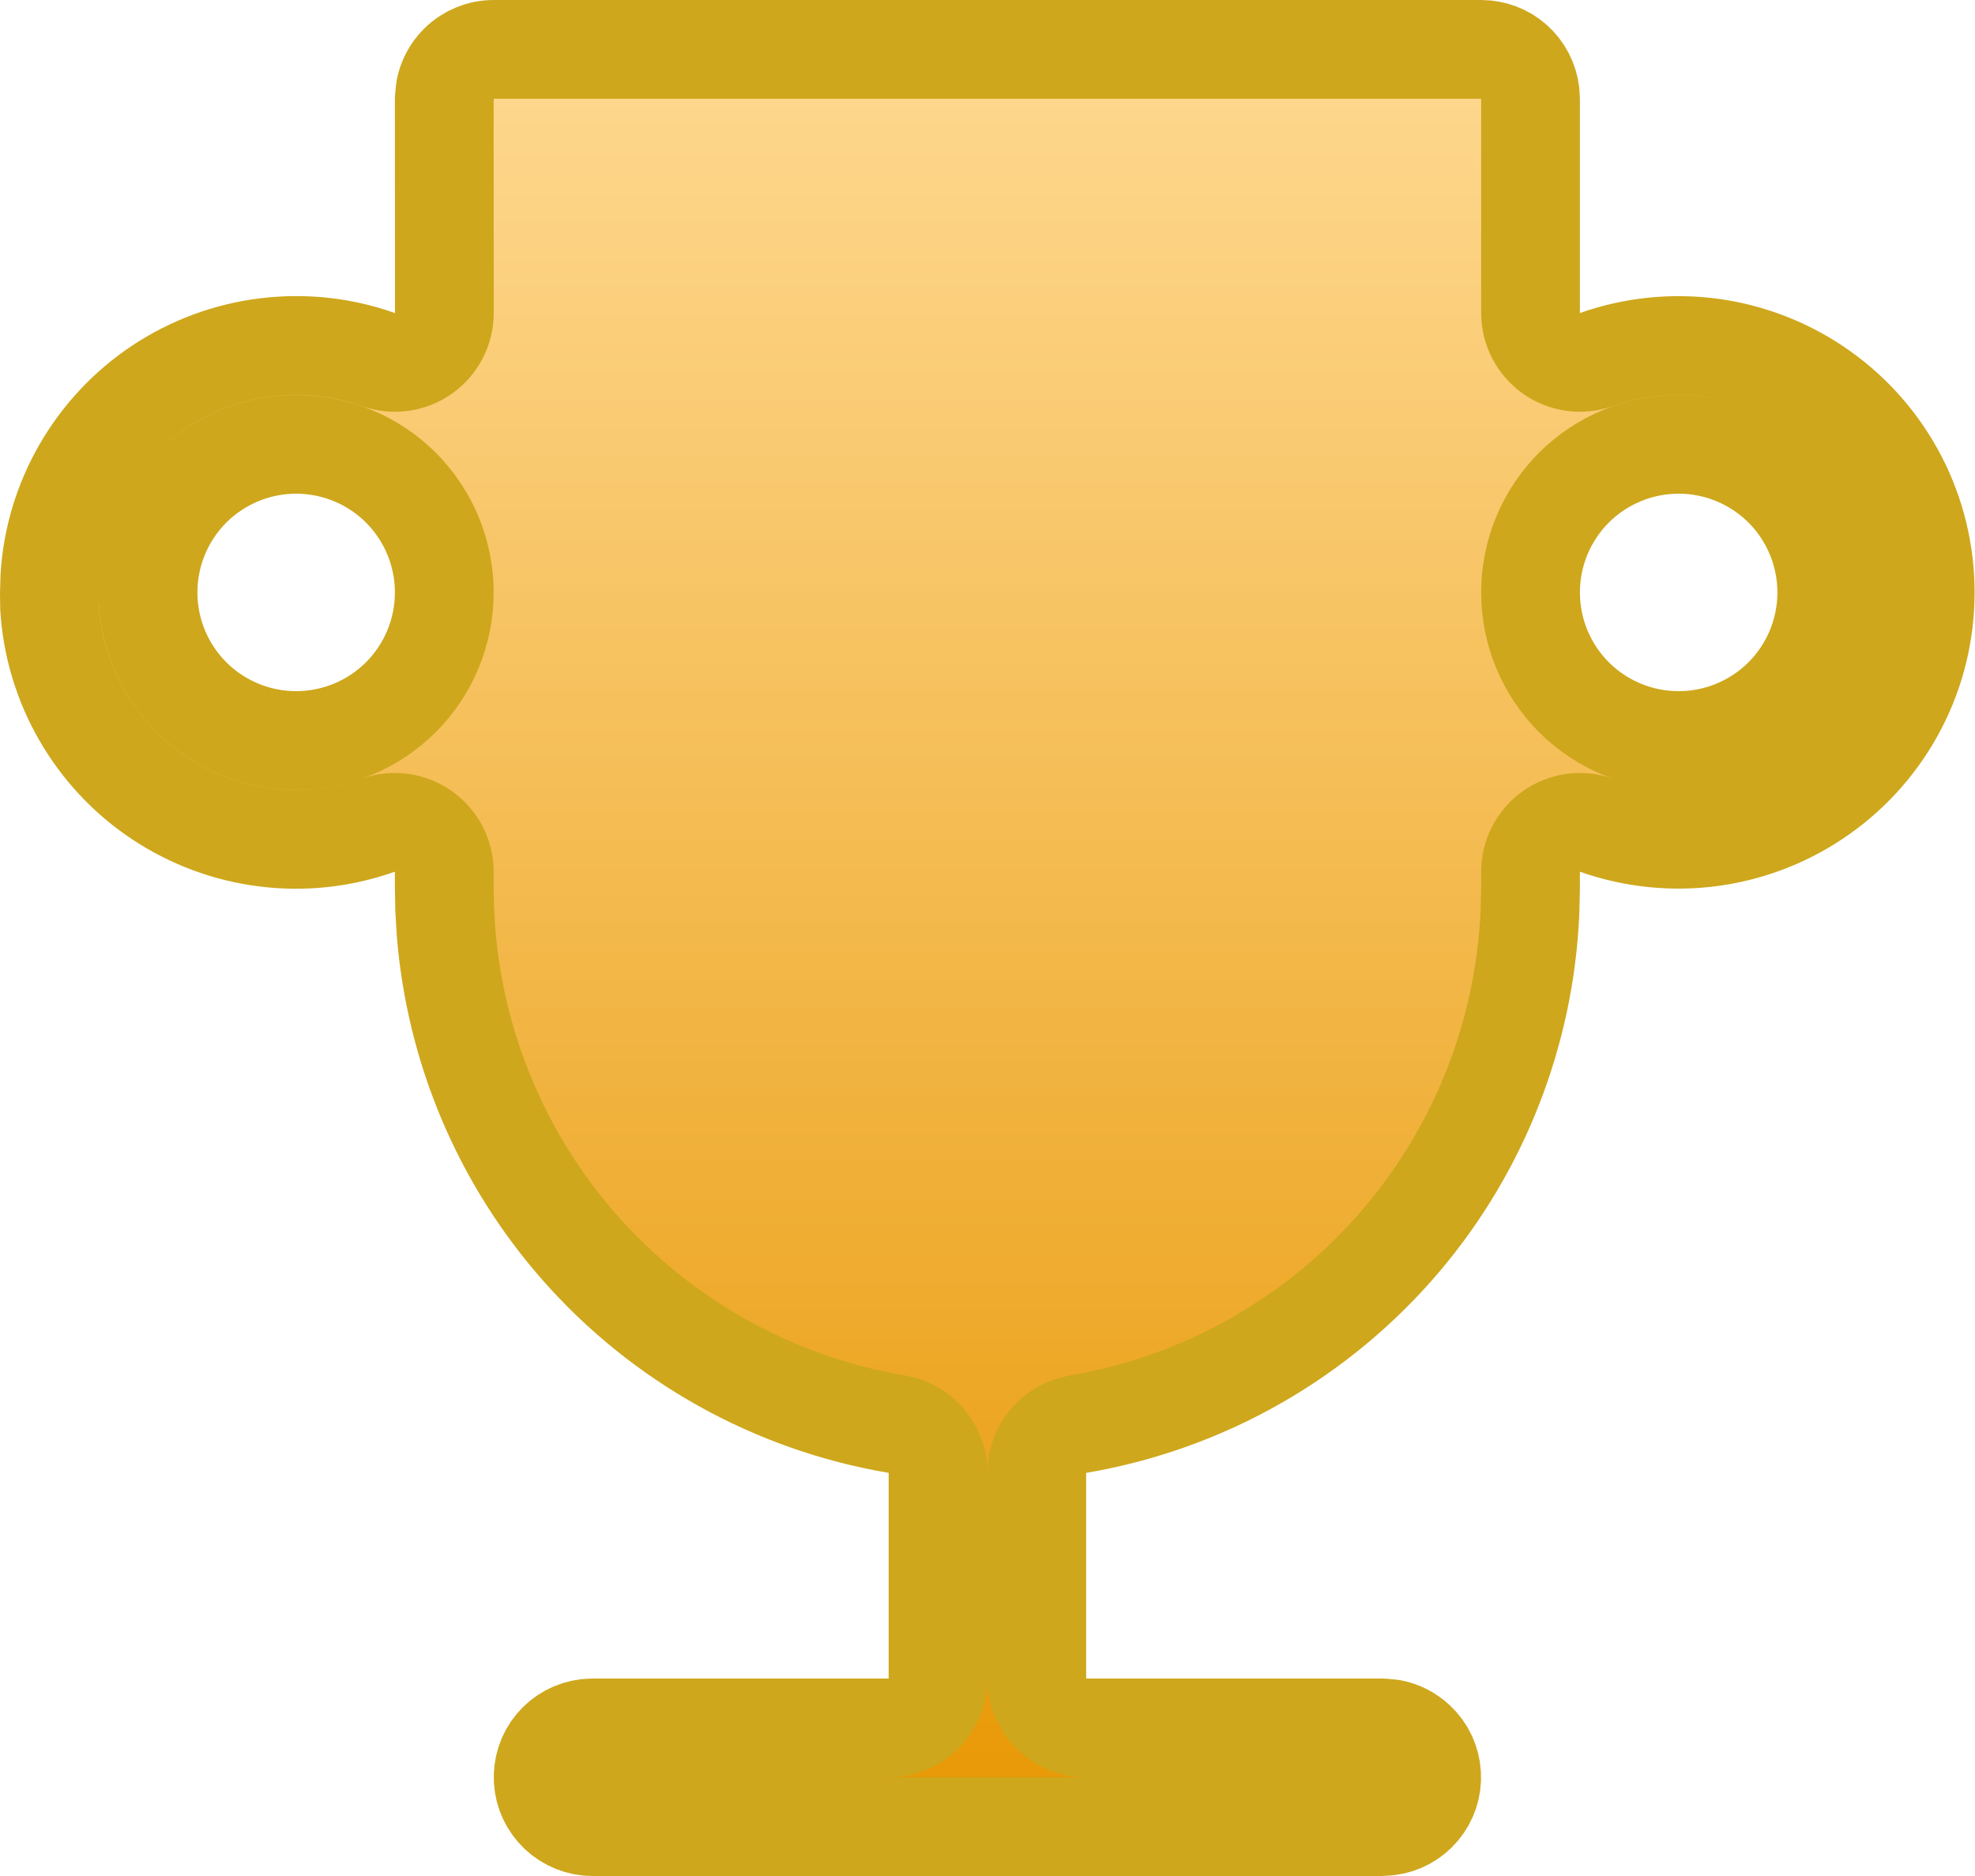
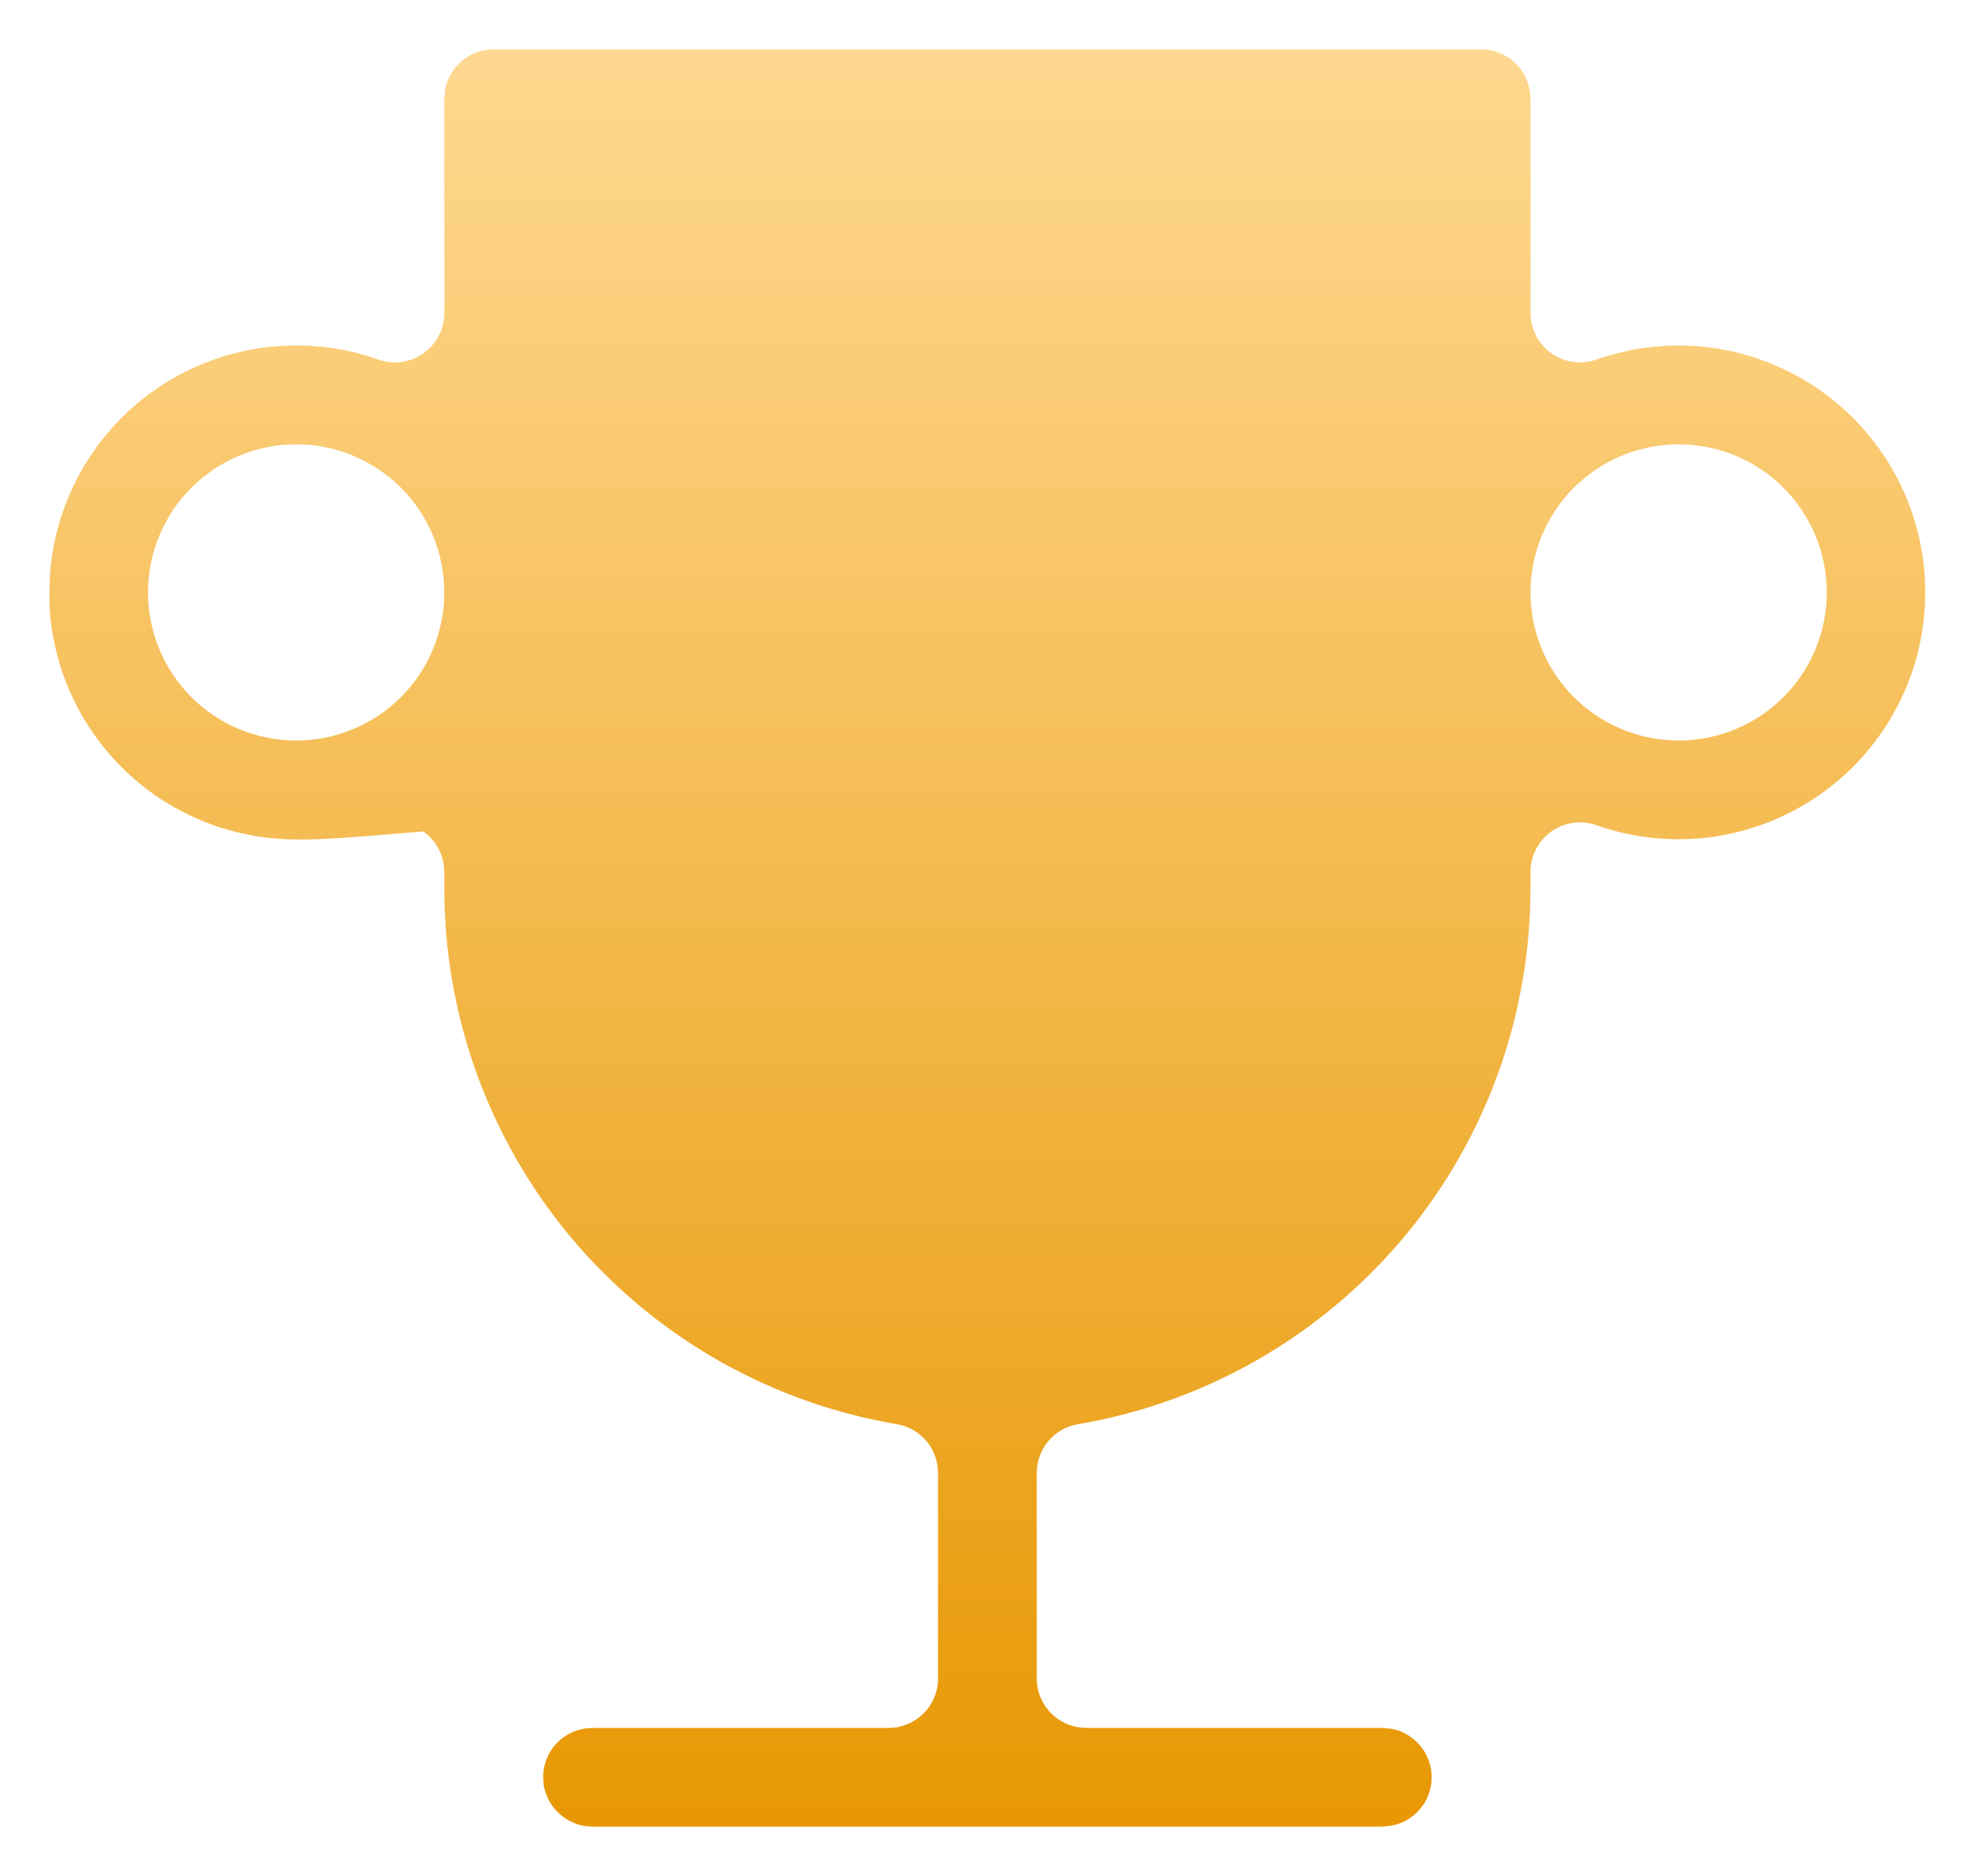
<svg xmlns="http://www.w3.org/2000/svg" width="20" height="19" viewBox="0 0 20 19" fill="none">
-   <path d="M2.999 4.5C2.601 4.5 2.22 4.658 1.938 4.939C1.657 5.221 1.499 5.602 1.499 6C1.499 6.398 1.657 6.779 1.938 7.061C2.22 7.342 2.601 7.5 2.999 7.5C3.397 7.5 3.778 7.342 4.06 7.061C4.341 6.779 4.499 6.398 4.499 6C4.499 5.602 4.341 5.221 4.06 4.939C3.778 4.658 3.397 4.5 2.999 4.5ZM16.999 4.5C16.601 4.5 16.22 4.658 15.938 4.939C15.657 5.221 15.499 5.602 15.499 6C15.499 6.398 15.657 6.779 15.938 7.061C16.22 7.342 16.601 7.5 16.999 7.5C17.397 7.5 17.778 7.342 18.06 7.061C18.341 6.779 18.499 6.398 18.499 6C18.499 5.602 18.341 5.221 18.06 4.939C17.778 4.658 17.397 4.5 16.999 4.5ZM9.499 14.917C9.499 14.673 9.323 14.464 9.082 14.424C7.835 14.213 6.699 13.579 5.865 12.629C5.083 11.738 4.612 10.62 4.517 9.442L4.503 9.206L4.499 8.991V8.829C4.499 8.667 4.42 8.515 4.287 8.421C4.155 8.327 3.985 8.303 3.832 8.357C3.467 8.487 3.076 8.53 2.691 8.482C2.307 8.435 1.938 8.298 1.615 8.084C1.292 7.87 1.023 7.582 0.83 7.246C0.638 6.912 0.526 6.539 0.502 6.155L0.5 6.015L0.505 5.838C0.529 5.456 0.641 5.085 0.832 4.753C1.025 4.417 1.294 4.13 1.616 3.916C1.939 3.702 2.308 3.565 2.692 3.518C3.077 3.47 3.468 3.512 3.833 3.642C3.986 3.696 4.157 3.672 4.289 3.578C4.421 3.484 4.5 3.332 4.5 3.17L4.499 1L4.509 0.902C4.528 0.806 4.575 0.717 4.646 0.646C4.739 0.553 4.866 0.5 4.999 0.5H14.999C15.121 0.5 15.24 0.545 15.331 0.626C15.422 0.707 15.481 0.82 15.495 0.941L15.499 1.013V3.17C15.499 3.332 15.578 3.484 15.71 3.578C15.842 3.672 16.012 3.695 16.165 3.642C16.542 3.509 16.946 3.468 17.342 3.523C17.738 3.579 18.114 3.728 18.44 3.959C18.767 4.19 19.033 4.496 19.217 4.851C19.4 5.205 19.496 5.599 19.496 5.999C19.496 6.399 19.401 6.793 19.217 7.148C19.033 7.503 18.767 7.809 18.44 8.04C18.114 8.271 17.738 8.42 17.342 8.476C16.946 8.531 16.542 8.49 16.165 8.357C16.012 8.304 15.842 8.327 15.71 8.421C15.578 8.515 15.499 8.667 15.499 8.829V9L15.493 9.243C15.439 10.456 14.986 11.62 14.199 12.551C13.36 13.543 12.197 14.207 10.916 14.424C10.675 14.465 10.499 14.673 10.499 14.917V17C10.499 17.276 10.723 17.5 10.999 17.5H13.998L14.093 17.509C14.185 17.527 14.271 17.571 14.341 17.637C14.434 17.724 14.49 17.843 14.497 17.971C14.505 18.098 14.463 18.224 14.381 18.321C14.299 18.419 14.184 18.48 14.058 18.495L13.985 18.5H6C5.873 18.5 5.75 18.451 5.657 18.363C5.565 18.276 5.508 18.157 5.501 18.029C5.494 17.902 5.534 17.776 5.616 17.679C5.698 17.581 5.814 17.519 5.939 17.504L6.013 17.5H8.999C9.275 17.5 9.499 17.276 9.499 17V14.917Z" fill="#F8C76B" />
-   <path d="M2.999 4.5C2.601 4.5 2.22 4.658 1.938 4.939C1.657 5.221 1.499 5.602 1.499 6C1.499 6.398 1.657 6.779 1.938 7.061C2.22 7.342 2.601 7.5 2.999 7.5C3.397 7.5 3.778 7.342 4.06 7.061C4.341 6.779 4.499 6.398 4.499 6C4.499 5.602 4.341 5.221 4.06 4.939C3.778 4.658 3.397 4.5 2.999 4.5ZM16.999 4.5C16.601 4.5 16.22 4.658 15.938 4.939C15.657 5.221 15.499 5.602 15.499 6C15.499 6.398 15.657 6.779 15.938 7.061C16.22 7.342 16.601 7.5 16.999 7.5C17.397 7.5 17.778 7.342 18.06 7.061C18.341 6.779 18.499 6.398 18.499 6C18.499 5.602 18.341 5.221 18.06 4.939C17.778 4.658 17.397 4.5 16.999 4.5ZM9.499 14.917C9.499 14.673 9.323 14.464 9.082 14.424C7.835 14.213 6.699 13.579 5.865 12.629C5.083 11.738 4.612 10.62 4.517 9.442L4.503 9.206L4.499 8.991V8.829C4.499 8.667 4.42 8.515 4.287 8.421C4.155 8.327 3.985 8.303 3.832 8.357C3.467 8.487 3.076 8.53 2.691 8.482C2.307 8.435 1.938 8.298 1.615 8.084C1.292 7.87 1.023 7.582 0.83 7.246C0.638 6.912 0.526 6.539 0.502 6.155L0.5 6.015L0.505 5.838C0.529 5.456 0.641 5.085 0.832 4.753C1.025 4.417 1.294 4.13 1.616 3.916C1.939 3.702 2.308 3.565 2.692 3.518C3.077 3.47 3.468 3.512 3.833 3.642C3.986 3.696 4.157 3.672 4.289 3.578C4.421 3.484 4.5 3.332 4.5 3.17L4.499 1L4.509 0.902C4.528 0.806 4.575 0.717 4.646 0.646C4.739 0.553 4.866 0.5 4.999 0.5H14.999C15.121 0.5 15.24 0.545 15.331 0.626C15.422 0.707 15.481 0.82 15.495 0.941L15.499 1.013V3.17C15.499 3.332 15.578 3.484 15.71 3.578C15.842 3.672 16.012 3.695 16.165 3.642C16.542 3.509 16.946 3.468 17.342 3.523C17.738 3.579 18.114 3.728 18.44 3.959C18.767 4.19 19.033 4.496 19.217 4.851C19.4 5.205 19.496 5.599 19.496 5.999C19.496 6.399 19.401 6.793 19.217 7.148C19.033 7.503 18.767 7.809 18.44 8.04C18.114 8.271 17.738 8.42 17.342 8.476C16.946 8.531 16.542 8.49 16.165 8.357C16.012 8.304 15.842 8.327 15.71 8.421C15.578 8.515 15.499 8.667 15.499 8.829V9L15.493 9.243C15.439 10.456 14.986 11.62 14.199 12.551C13.36 13.543 12.197 14.207 10.916 14.424C10.675 14.465 10.499 14.673 10.499 14.917V17C10.499 17.276 10.723 17.5 10.999 17.5H13.998L14.093 17.509C14.185 17.527 14.271 17.571 14.341 17.637C14.434 17.724 14.49 17.843 14.497 17.971C14.505 18.098 14.463 18.224 14.381 18.321C14.299 18.419 14.184 18.48 14.058 18.495L13.985 18.5H6C5.873 18.5 5.75 18.451 5.657 18.363C5.565 18.276 5.508 18.157 5.501 18.029C5.494 17.902 5.534 17.776 5.616 17.679C5.698 17.581 5.814 17.519 5.939 17.504L6.013 17.5H8.999C9.275 17.5 9.499 17.276 9.499 17V14.917Z" fill="url(#paint0_linear_264_6029)" />
-   <path d="M2.999 4.5C2.601 4.5 2.22 4.658 1.938 4.939C1.657 5.221 1.499 5.602 1.499 6C1.499 6.398 1.657 6.779 1.938 7.061C2.22 7.342 2.601 7.5 2.999 7.5C3.397 7.5 3.778 7.342 4.06 7.061C4.341 6.779 4.499 6.398 4.499 6C4.499 5.602 4.341 5.221 4.06 4.939C3.778 4.658 3.397 4.5 2.999 4.5ZM16.999 4.5C16.601 4.5 16.22 4.658 15.938 4.939C15.657 5.221 15.499 5.602 15.499 6C15.499 6.398 15.657 6.779 15.938 7.061C16.22 7.342 16.601 7.5 16.999 7.5C17.397 7.5 17.778 7.342 18.06 7.061C18.341 6.779 18.499 6.398 18.499 6C18.499 5.602 18.341 5.221 18.06 4.939C17.778 4.658 17.397 4.5 16.999 4.5ZM9.499 14.917C9.499 14.673 9.323 14.464 9.082 14.424C7.835 14.213 6.699 13.579 5.865 12.629C5.083 11.738 4.612 10.62 4.517 9.442L4.503 9.206L4.499 8.991V8.829C4.499 8.667 4.42 8.515 4.287 8.421C4.155 8.327 3.985 8.303 3.832 8.357C3.467 8.487 3.076 8.53 2.691 8.482C2.307 8.435 1.938 8.298 1.615 8.084C1.292 7.87 1.023 7.582 0.83 7.246C0.638 6.912 0.526 6.539 0.502 6.155L0.5 6.015L0.505 5.838C0.529 5.456 0.641 5.085 0.832 4.753C1.025 4.417 1.294 4.13 1.616 3.916C1.939 3.702 2.308 3.565 2.692 3.518C3.077 3.47 3.468 3.512 3.833 3.642C3.986 3.696 4.157 3.672 4.289 3.578C4.421 3.484 4.5 3.332 4.5 3.17L4.499 1L4.509 0.902C4.528 0.806 4.575 0.717 4.646 0.646C4.739 0.553 4.866 0.5 4.999 0.5H14.999C15.121 0.5 15.24 0.545 15.331 0.626C15.422 0.707 15.481 0.82 15.495 0.941L15.499 1.013V3.17C15.499 3.332 15.578 3.484 15.71 3.578C15.842 3.672 16.012 3.695 16.165 3.642C16.542 3.509 16.946 3.468 17.342 3.523C17.738 3.579 18.114 3.728 18.44 3.959C18.767 4.19 19.033 4.496 19.217 4.851C19.4 5.205 19.496 5.599 19.496 5.999C19.496 6.399 19.401 6.793 19.217 7.148C19.033 7.503 18.767 7.809 18.44 8.04C18.114 8.271 17.738 8.42 17.342 8.476C16.946 8.531 16.542 8.49 16.165 8.357C16.012 8.304 15.842 8.327 15.71 8.421C15.578 8.515 15.499 8.667 15.499 8.829V9L15.493 9.243C15.439 10.456 14.986 11.62 14.199 12.551C13.36 13.543 12.197 14.207 10.916 14.424C10.675 14.465 10.499 14.673 10.499 14.917V17C10.499 17.276 10.723 17.5 10.999 17.5H13.998L14.093 17.509C14.185 17.527 14.271 17.571 14.341 17.637C14.434 17.724 14.49 17.843 14.497 17.971C14.505 18.098 14.463 18.224 14.381 18.321C14.299 18.419 14.184 18.48 14.058 18.495L13.985 18.5H6C5.873 18.5 5.75 18.451 5.657 18.363C5.565 18.276 5.508 18.157 5.501 18.029C5.494 17.902 5.534 17.776 5.616 17.679C5.698 17.581 5.814 17.519 5.939 17.504L6.013 17.5H8.999C9.275 17.5 9.499 17.276 9.499 17V14.917Z" stroke="#CEA71C" stroke-linecap="round" stroke-linejoin="round" />
+   <path d="M2.999 4.5C2.601 4.5 2.22 4.658 1.938 4.939C1.657 5.221 1.499 5.602 1.499 6C1.499 6.398 1.657 6.779 1.938 7.061C2.22 7.342 2.601 7.5 2.999 7.5C3.397 7.5 3.778 7.342 4.06 7.061C4.341 6.779 4.499 6.398 4.499 6C4.499 5.602 4.341 5.221 4.06 4.939C3.778 4.658 3.397 4.5 2.999 4.5ZM16.999 4.5C16.601 4.5 16.22 4.658 15.938 4.939C15.657 5.221 15.499 5.602 15.499 6C15.499 6.398 15.657 6.779 15.938 7.061C16.22 7.342 16.601 7.5 16.999 7.5C17.397 7.5 17.778 7.342 18.06 7.061C18.341 6.779 18.499 6.398 18.499 6C18.499 5.602 18.341 5.221 18.06 4.939C17.778 4.658 17.397 4.5 16.999 4.5ZM9.499 14.917C9.499 14.673 9.323 14.464 9.082 14.424C7.835 14.213 6.699 13.579 5.865 12.629C5.083 11.738 4.612 10.62 4.517 9.442L4.503 9.206L4.499 8.991V8.829C4.499 8.667 4.42 8.515 4.287 8.421C3.467 8.487 3.076 8.53 2.691 8.482C2.307 8.435 1.938 8.298 1.615 8.084C1.292 7.87 1.023 7.582 0.83 7.246C0.638 6.912 0.526 6.539 0.502 6.155L0.5 6.015L0.505 5.838C0.529 5.456 0.641 5.085 0.832 4.753C1.025 4.417 1.294 4.13 1.616 3.916C1.939 3.702 2.308 3.565 2.692 3.518C3.077 3.47 3.468 3.512 3.833 3.642C3.986 3.696 4.157 3.672 4.289 3.578C4.421 3.484 4.5 3.332 4.5 3.17L4.499 1L4.509 0.902C4.528 0.806 4.575 0.717 4.646 0.646C4.739 0.553 4.866 0.5 4.999 0.5H14.999C15.121 0.5 15.24 0.545 15.331 0.626C15.422 0.707 15.481 0.82 15.495 0.941L15.499 1.013V3.17C15.499 3.332 15.578 3.484 15.71 3.578C15.842 3.672 16.012 3.695 16.165 3.642C16.542 3.509 16.946 3.468 17.342 3.523C17.738 3.579 18.114 3.728 18.44 3.959C18.767 4.19 19.033 4.496 19.217 4.851C19.4 5.205 19.496 5.599 19.496 5.999C19.496 6.399 19.401 6.793 19.217 7.148C19.033 7.503 18.767 7.809 18.44 8.04C18.114 8.271 17.738 8.42 17.342 8.476C16.946 8.531 16.542 8.49 16.165 8.357C16.012 8.304 15.842 8.327 15.71 8.421C15.578 8.515 15.499 8.667 15.499 8.829V9L15.493 9.243C15.439 10.456 14.986 11.62 14.199 12.551C13.36 13.543 12.197 14.207 10.916 14.424C10.675 14.465 10.499 14.673 10.499 14.917V17C10.499 17.276 10.723 17.5 10.999 17.5H13.998L14.093 17.509C14.185 17.527 14.271 17.571 14.341 17.637C14.434 17.724 14.49 17.843 14.497 17.971C14.505 18.098 14.463 18.224 14.381 18.321C14.299 18.419 14.184 18.48 14.058 18.495L13.985 18.5H6C5.873 18.5 5.75 18.451 5.657 18.363C5.565 18.276 5.508 18.157 5.501 18.029C5.494 17.902 5.534 17.776 5.616 17.679C5.698 17.581 5.814 17.519 5.939 17.504L6.013 17.5H8.999C9.275 17.5 9.499 17.276 9.499 17V14.917Z" fill="url(#paint0_linear_264_6029)" />
  <defs>
    <linearGradient id="paint0_linear_264_6029" x1="9.998" y1="0" x2="9.998" y2="19" gradientUnits="userSpaceOnUse">
      <stop stop-color="#FFDA94" />
      <stop offset="1" stop-color="#E79600" />
    </linearGradient>
  </defs>
</svg>